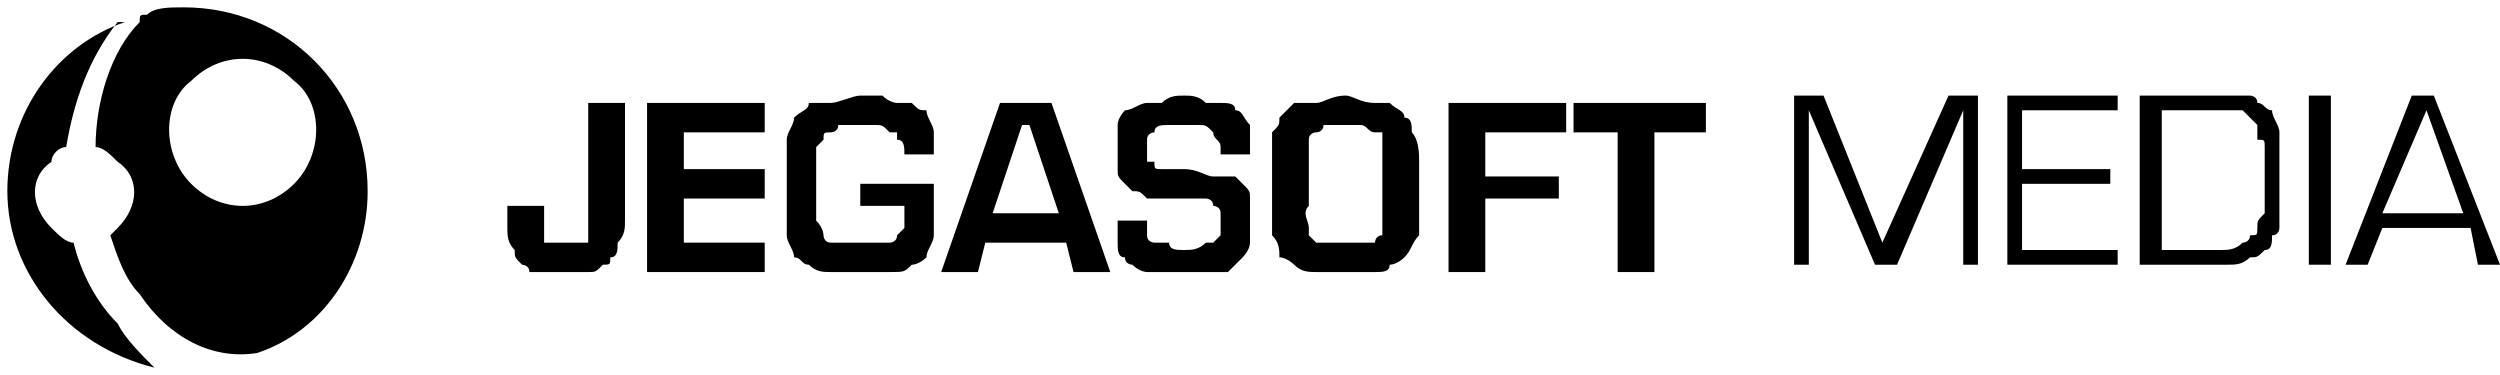
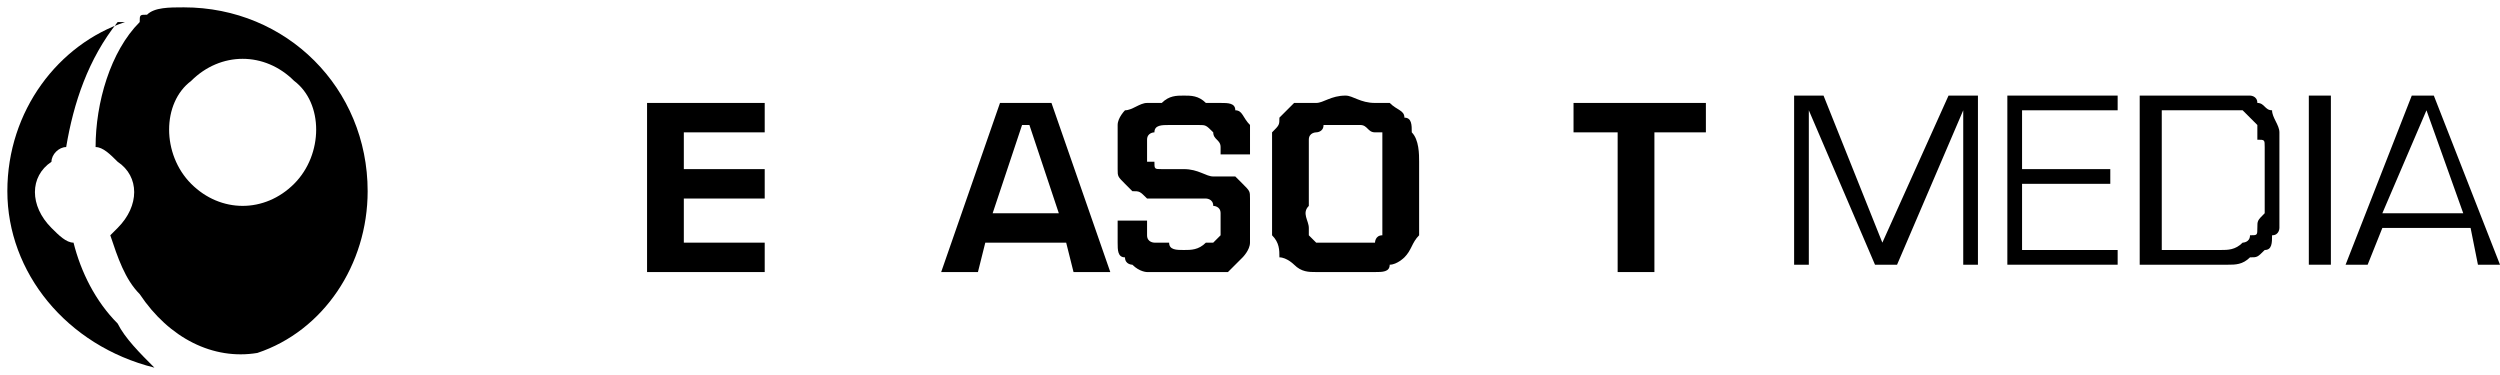
<svg xmlns="http://www.w3.org/2000/svg" xml:space="preserve" width="340px" height="51px" version="1.1" style="shape-rendering:geometricPrecision; text-rendering:geometricPrecision; image-rendering:optimizeQuality; fill-rule:evenodd; clip-rule:evenodd" viewBox="0 0 340 51">
  <defs>
  
 </defs>
  <g id="Ebene_x0020_1">
-     <path class="fil0" d="M80 14l0 16c0,1 0,1 0,2 0,0 0,0 0,1 -1,0 -1,0 -1,0 -1,0 -1,0 -2,0 -1,0 -1,0 -2,0 0,0 0,0 -1,0 0,0 0,0 0,-1 0,0 0,0 0,-1 0,0 0,-1 0,-1l0 -2 -5 0 0 3c0,1 0,2 1,3 0,1 0,1 1,2 0,0 1,0 1,1 1,0 2,0 2,0 1,0 2,0 3,0 1,0 2,0 3,0 1,0 1,0 2,-1 1,0 1,0 1,-1 1,0 1,-1 1,-2 1,-1 1,-2 1,-3l0 -16 -5 0z" />
    <polygon class="fil0" points="93,18 104,18 104,14 88,14 88,37 104,37 104,33 93,33 93,27 104,27 104,23 93,23 " />
-     <path class="fil0" d="M117 25l0 3 6 0 0 1c0,1 0,1 0,2 -1,1 -1,1 -1,1 0,1 -1,1 -1,1 -1,0 -1,0 -2,0 0,0 -1,0 -2,0 -1,0 -2,0 -2,0 -1,0 -2,0 -2,0 -1,0 -1,-1 -1,-1 0,0 0,-1 -1,-2 0,0 0,-1 0,-2l0 -5c0,-1 0,-2 0,-3 0,0 1,-1 1,-1 0,-1 0,-1 1,-1 0,0 1,0 1,-1 1,0 2,0 3,0 1,0 2,0 2,0 1,0 1,0 2,1 0,0 1,0 1,0 0,0 0,1 0,1 1,0 1,1 1,2l4 0c0,-2 0,-3 0,-3 0,-1 -1,-2 -1,-3 -1,0 -1,0 -2,-1 0,0 -1,0 -2,0 0,0 -1,0 -2,-1 -1,0 -2,0 -3,0 -1,0 -3,1 -4,1 -1,0 -2,0 -3,0 0,1 -1,1 -2,2 0,1 -1,2 -1,3 0,1 0,2 0,4l0 5c0,2 0,3 0,4 0,1 1,2 1,3 1,0 1,1 2,1 1,1 2,1 3,1 1,0 3,0 4,0 2,0 3,0 4,0 2,0 2,0 3,-1 1,0 2,-1 2,-1 0,-1 1,-2 1,-3 0,-1 0,-2 0,-3l0 -4 -10 0z" />
    <path class="fil0" d="M145 33l1 4 5 0 -8 -23 -7 0 -8 23 5 0 1 -4 11 0zm-1 -4l-9 0 4 -12 1 0 4 12z" />
    <path class="fil0" d="M152 30l0 1c0,1 0,2 0,2 0,1 0,2 1,2 0,1 1,1 1,1 1,1 2,1 2,1 1,0 2,0 3,0 1,0 1,0 2,0 2,0 3,0 4,0 1,0 1,0 2,0 1,-1 1,-1 2,-2 0,0 1,-1 1,-2 0,-1 0,-2 0,-3 0,-1 0,-2 0,-3 0,-1 0,-1 -1,-2 0,0 -1,-1 -1,-1 -1,0 -2,0 -3,0 -1,0 -2,-1 -4,-1 -1,0 -1,0 -2,0 -1,0 -1,0 -1,0 -1,0 -1,0 -1,-1 -1,0 -1,0 -1,0 0,-1 0,-1 0,-2 0,-1 0,-1 0,-1 0,-1 1,-1 1,-1 0,-1 1,-1 2,-1 0,0 1,0 2,0 1,0 2,0 2,0 1,0 1,0 2,1 0,0 0,0 0,0 0,1 1,1 1,2l0 1 4 0 0 -1c0,-1 0,-2 0,-3 -1,-1 -1,-2 -2,-2 0,-1 -1,-1 -2,-1 0,0 -1,0 -2,0 -1,-1 -2,-1 -3,-1 -1,0 -2,0 -3,1 -1,0 -2,0 -2,0 -1,0 -2,1 -3,1 0,0 -1,1 -1,2 0,1 0,2 0,3 0,1 0,2 0,3 0,1 0,1 1,2 0,0 1,1 1,1 1,0 1,0 2,1 1,0 2,0 2,0 1,0 2,0 3,0 0,0 1,0 2,0 0,0 1,0 1,0 0,0 1,0 1,1 0,0 1,0 1,1 0,0 0,0 0,1 0,1 0,1 0,2 0,0 -1,1 -1,1 0,0 -1,0 -1,0 -1,1 -2,1 -3,1 -1,0 -2,0 -2,-1 -1,0 -1,0 -2,0 0,0 -1,0 -1,-1 0,0 0,-1 0,-1l0 -1 -4 0z" />
    <path class="fil0" d="M183 13c-2,0 -3,1 -4,1 -1,0 -2,0 -3,0 -1,1 -1,1 -2,2 0,1 0,1 -1,2 0,1 0,3 0,4l0 6c0,2 0,3 0,4 1,1 1,2 1,3 1,0 2,1 2,1 1,1 2,1 3,1 1,0 2,0 4,0 1,0 3,0 4,0 1,0 2,0 2,-1 1,0 2,-1 2,-1 1,-1 1,-2 2,-3 0,-1 0,-2 0,-4l0 -6c0,-1 0,-3 -1,-4 0,-1 0,-2 -1,-2 0,-1 -1,-1 -2,-2 0,0 -1,0 -2,0 -2,0 -3,-1 -4,-1zm0 4c1,0 1,0 2,0 1,0 1,1 2,1 0,0 0,0 1,0 0,1 0,1 0,2 0,0 0,1 0,2l0 6c0,1 0,2 0,3 0,0 0,1 0,1 -1,0 -1,1 -1,1 -1,0 -1,0 -2,0 -1,0 -1,0 -2,0 -1,0 -2,0 -2,0 -1,0 -2,0 -2,0 0,0 -1,-1 -1,-1 0,0 0,-1 0,-1 0,-1 -1,-2 0,-3l0 -6c0,-1 0,-1 0,-2 0,0 0,-1 0,-1 0,-1 1,-1 1,-1 0,0 1,0 1,-1 1,0 2,0 3,0z" />
-     <polygon class="fil0" points="202,18 213,18 213,14 197,14 197,37 202,37 202,27 212,27 212,24 202,24 " />
    <polygon class="fil0" points="225,18 232,18 232,14 214,14 214,18 220,18 220,37 225,37 " />
    <polygon class="fil0" points="267,15 267,15 267,36 269,36 269,13 265,13 256,33 248,13 244,13 244,36 246,36 246,15 246,15 255,36 258,36 " />
    <polygon class="fil0" points="275,15 288,15 288,13 273,13 273,36 288,36 288,34 275,34 275,25 287,25 287,23 275,23 " />
    <path class="fil0" d="M291 36l12 0c1,0 2,0 3,-1 1,0 1,0 2,-1 1,0 1,-1 1,-2 1,0 1,-1 1,-1 0,-1 0,-2 0,-2 0,-1 0,-1 0,-2l0 -5c0,-2 0,-3 0,-4 0,-1 -1,-2 -1,-3 -1,0 -1,-1 -2,-1 0,-1 -1,-1 -1,-1 -1,0 -2,0 -2,0 -1,0 -1,0 -2,0l-11 0 0 23zm3 -2l0 -19 9 0c1,0 1,0 2,0 0,0 1,1 1,1 0,0 1,1 1,1 0,1 0,1 0,2 1,0 1,0 1,1 0,0 0,0 0,1l0 6c0,1 0,1 0,2 -1,1 -1,1 -1,2 0,1 0,1 -1,1 0,1 -1,1 -1,1 -1,1 -2,1 -3,1l-8 0z" />
    <polygon class="fil0" points="314,36 317,36 317,13 314,13 " />
    <path class="fil0" d="M336 31l1 5 3 0 -9 -23 -3 0 -9 23 3 0 2 -5 12 0zm-1 -2l-11 0 6 -14 5 14z" />
    <path class="fil1" d="M21 50c-12,-3 -20,-13 -20,-24 0,-11 7,-20 16,-23l-1 0c-4,5 -6,11 -7,17 -1,0 -2,1 -2,2 -3,2 -3,6 0,9 1,1 2,2 3,2 1,4 3,8 6,11 1,2 3,4 5,6l0 0zm-4 -47c0,0 0,0 0,0 0,0 0,0 0,0zm0 -1c1,0 1,0 1,0 0,0 0,0 -1,0zm1 0c0,0 0,0 0,0 0,0 0,0 0,0zm1 0c0,0 0,0 0,0 0,0 0,0 0,0zm0 0c0,0 0,0 1,0l-1 0z" />
-     <path class="fil1" d="M20 2c-1,0 -1,0 -1,1 -4,4 -6,11 -6,17 1,0 2,1 3,2 3,2 3,6 0,9 0,0 -1,1 -1,1 1,3 2,6 4,8 4,6 10,9 16,8 9,-3 15,-12 15,-22 0,-14 -11,-25 -25,-25l0 0c-2,0 -4,0 -5,1zm20 9c4,3 4,10 0,14 -4,4 -10,4 -14,0 -4,-4 -4,-11 0,-14 4,-4 10,-4 14,0z" />
+     <path class="fil1" d="M20 2c-1,0 -1,0 -1,1 -4,4 -6,11 -6,17 1,0 2,1 3,2 3,2 3,6 0,9 0,0 -1,1 -1,1 1,3 2,6 4,8 4,6 10,9 16,8 9,-3 15,-12 15,-22 0,-14 -11,-25 -25,-25l0 0c-2,0 -4,0 -5,1m20 9c4,3 4,10 0,14 -4,4 -10,4 -14,0 -4,-4 -4,-11 0,-14 4,-4 10,-4 14,0z" />
  </g>
</svg>